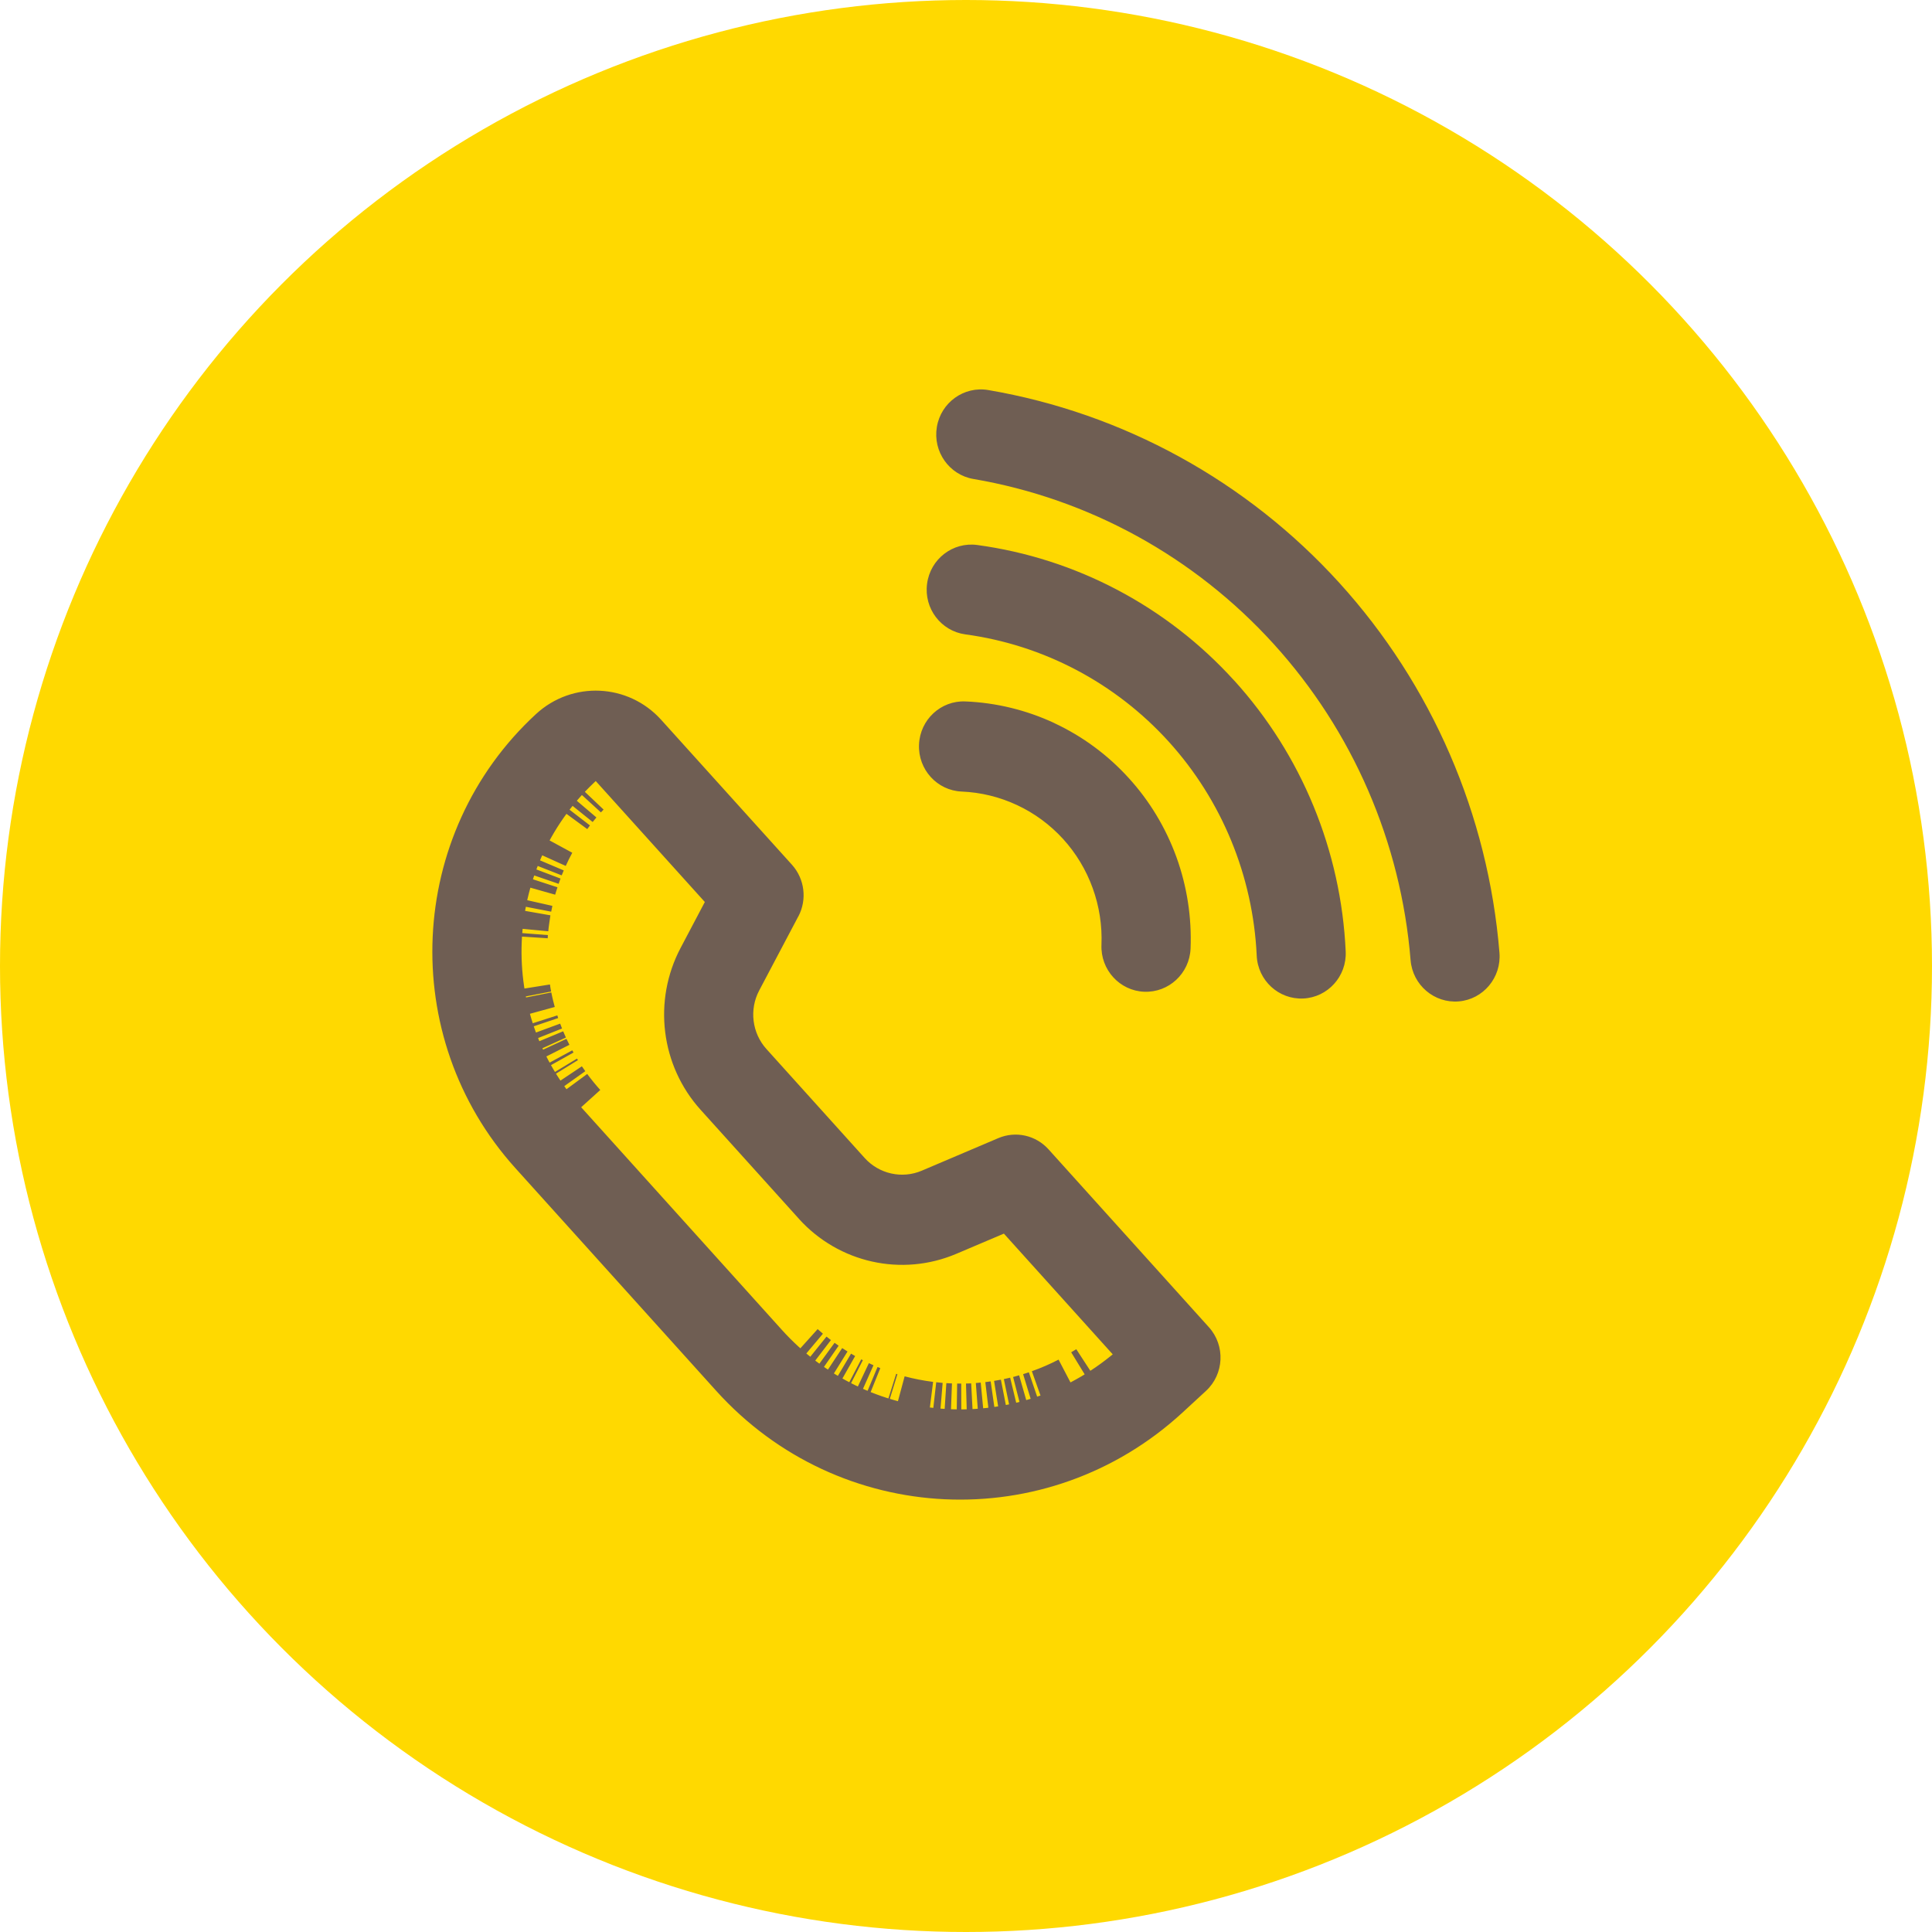
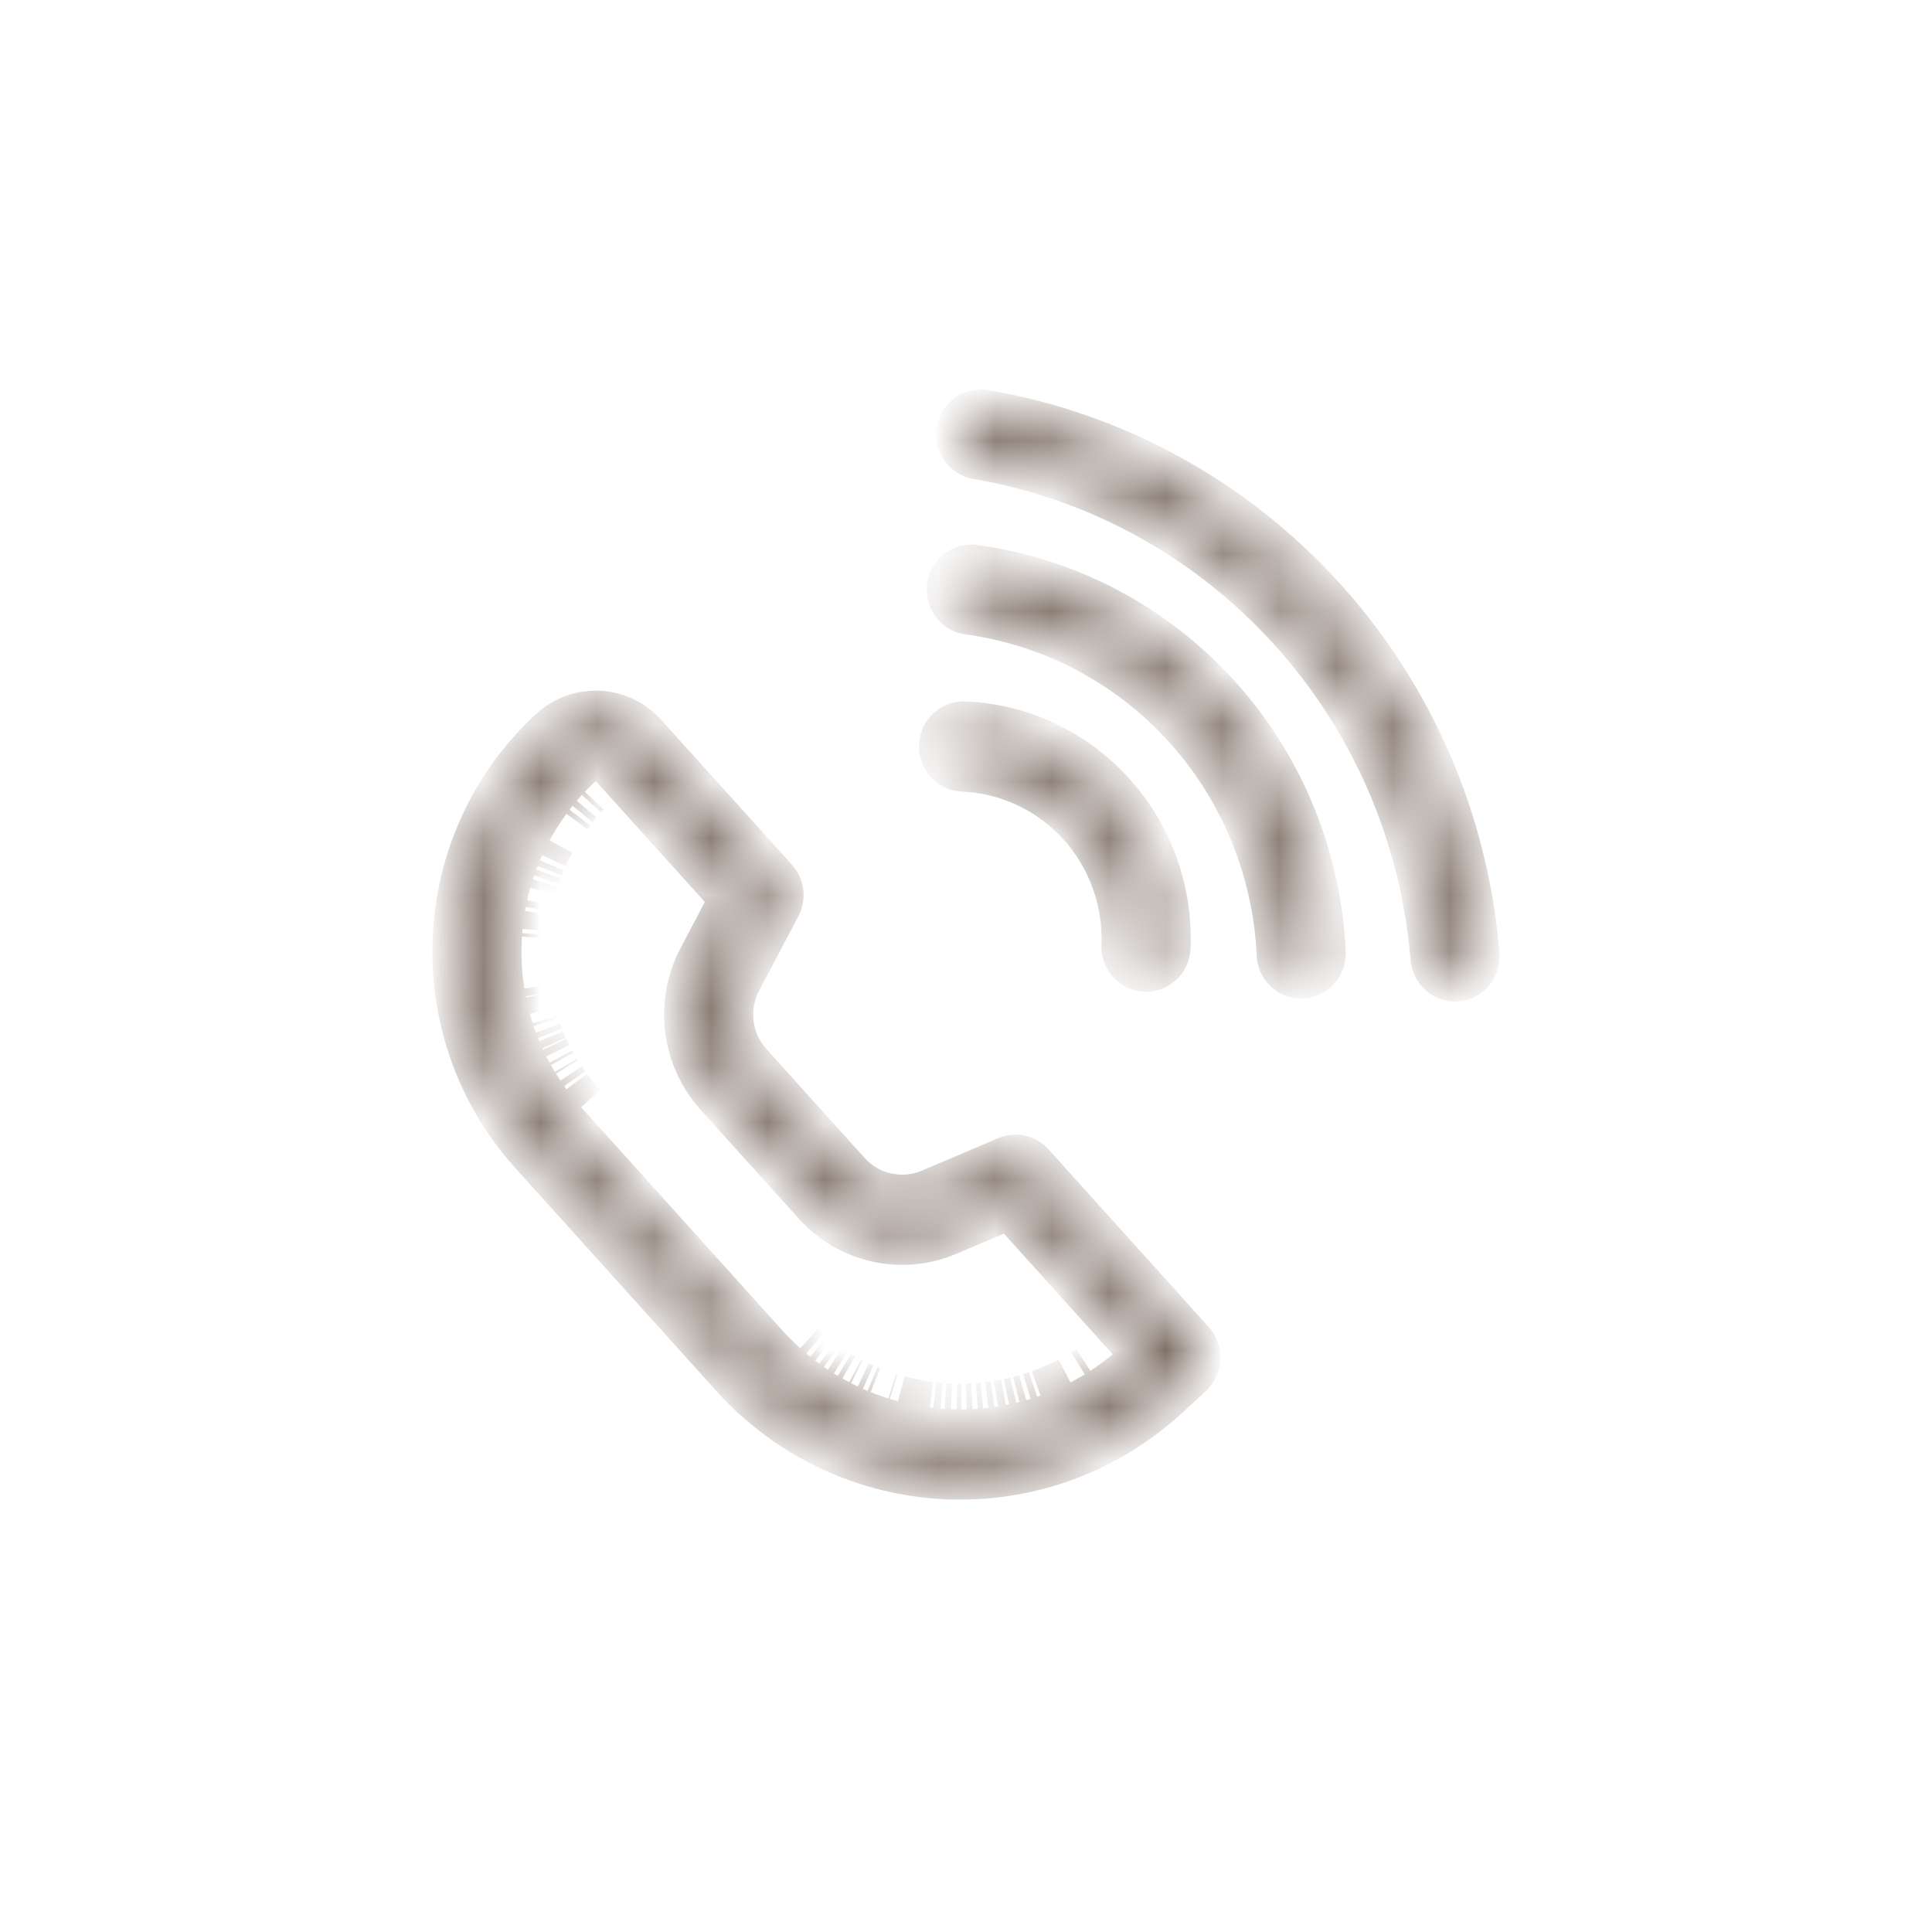
<svg xmlns="http://www.w3.org/2000/svg" width="34" height="34" viewBox="0 0 34 34" fill="none">
-   <circle cx="17" cy="17" r="17" fill="#FFD900" />
  <mask id="path-2-outside-1_419_839" maskUnits="userSpaceOnUse" x="7.009" y="6.253" width="20" height="21" fill="black">
-     <rect fill="white" x="7.009" y="6.253" width="20" height="21" />
    <path d="M9.706 12.859C10.178 12.424 10.909 12.458 11.34 12.937L13.64 15.486C13.751 15.609 13.774 15.792 13.696 15.94L13.007 17.243C12.752 17.727 12.824 18.322 13.191 18.729L14.92 20.646C15.288 21.054 15.872 21.185 16.378 20.97L17.725 20.397C17.873 20.335 18.045 20.372 18.155 20.494L20.977 23.624C21.123 23.785 21.111 24.037 20.952 24.184L20.54 24.563C18.332 26.598 14.912 26.439 12.899 24.206L9.366 20.288C7.431 18.142 7.584 14.815 9.706 12.859ZM10.169 13.492C8.414 15.161 8.303 17.948 9.931 19.754L13.463 23.672C15.12 25.51 17.893 25.711 19.79 24.182L20.163 23.881L17.772 21.23L16.673 21.697C15.872 22.038 14.944 21.832 14.356 21.181L12.626 19.263C12.037 18.609 11.919 17.649 12.332 16.868L12.888 15.813L10.506 13.172L10.169 13.492ZM16.917 24.749C16.891 24.749 16.865 24.748 16.838 24.748C16.865 24.748 16.891 24.749 16.917 24.749ZM17.112 24.744C17.078 24.746 17.045 24.747 17.011 24.748C17.045 24.747 17.078 24.746 17.112 24.744ZM16.738 24.746C16.701 24.745 16.665 24.743 16.628 24.74C16.665 24.743 16.701 24.745 16.738 24.746ZM17.297 24.73C17.266 24.733 17.234 24.736 17.203 24.738C17.234 24.736 17.266 24.733 17.297 24.73ZM16.556 24.735C16.514 24.732 16.473 24.727 16.431 24.723C16.473 24.727 16.514 24.732 16.556 24.735ZM17.491 24.706C17.456 24.711 17.422 24.716 17.387 24.72C17.422 24.716 17.456 24.711 17.491 24.706ZM15.816 24.607C15.998 24.657 16.184 24.692 16.371 24.716C16.184 24.692 15.998 24.657 15.816 24.607ZM17.691 24.673C17.646 24.681 17.602 24.689 17.557 24.696C17.602 24.689 17.646 24.681 17.691 24.673ZM17.871 24.634C17.83 24.644 17.789 24.652 17.747 24.661C17.789 24.652 17.83 24.644 17.871 24.634ZM18.045 24.587C18.006 24.598 17.968 24.61 17.928 24.62C17.968 24.61 18.006 24.598 18.045 24.587ZM15.675 24.566C15.667 24.564 15.659 24.561 15.651 24.559C15.659 24.561 15.667 24.564 15.675 24.566ZM18.235 24.528C18.198 24.541 18.16 24.554 18.122 24.565C18.16 24.554 18.198 24.541 18.235 24.528ZM18.814 24.281C18.645 24.369 18.471 24.445 18.293 24.508C18.471 24.445 18.645 24.369 18.814 24.281ZM15.342 24.448C15.324 24.441 15.306 24.433 15.289 24.426C15.306 24.433 15.324 24.441 15.342 24.448ZM15.209 24.392C15.179 24.378 15.149 24.365 15.12 24.351C15.149 24.365 15.179 24.378 15.209 24.392ZM15.002 24.293C14.992 24.288 14.982 24.283 14.971 24.277C14.982 24.283 14.992 24.288 15.002 24.293ZM14.852 24.212C14.825 24.197 14.799 24.182 14.773 24.166C14.799 24.182 14.825 24.197 14.852 24.212ZM19.135 24.096C19.111 24.111 19.085 24.125 19.06 24.14C19.093 24.119 19.126 24.1 19.159 24.079C19.151 24.084 19.143 24.09 19.135 24.096ZM14.704 24.124C14.669 24.102 14.634 24.08 14.6 24.058C14.634 24.08 14.669 24.102 14.704 24.124ZM14.531 24.011C14.504 23.992 14.478 23.973 14.452 23.954C14.478 23.973 14.504 23.992 14.531 24.011ZM14.38 23.901C14.351 23.879 14.323 23.857 14.294 23.834C14.323 23.857 14.351 23.879 14.38 23.901ZM14.225 23.777C14.19 23.748 14.156 23.718 14.121 23.688C14.156 23.718 14.19 23.748 14.225 23.777ZM10.012 19.137C10.091 19.244 10.176 19.349 10.267 19.45C10.176 19.349 10.091 19.244 10.012 19.137ZM9.974 19.083C9.952 19.051 9.929 19.02 9.908 18.987C9.929 19.02 9.952 19.051 9.974 19.083ZM9.831 18.866C9.824 18.856 9.818 18.847 9.812 18.837C9.818 18.847 9.824 18.856 9.831 18.866ZM9.744 18.718C9.736 18.703 9.727 18.689 9.719 18.675C9.727 18.689 9.736 18.703 9.744 18.718ZM9.606 18.45C9.624 18.49 9.644 18.528 9.664 18.567C9.644 18.528 9.624 18.49 9.606 18.45ZM9.595 18.425C9.577 18.384 9.559 18.344 9.541 18.303C9.559 18.344 9.577 18.384 9.595 18.425ZM9.519 18.248C9.506 18.216 9.495 18.184 9.483 18.152C9.495 18.184 9.506 18.216 9.519 18.248ZM9.444 18.044C9.438 18.026 9.433 18.009 9.427 17.991C9.433 18.009 9.438 18.026 9.444 18.044ZM9.306 17.525C9.297 17.48 9.29 17.434 9.283 17.388C9.29 17.434 9.297 17.48 9.306 17.525ZM17.324 7.259C19.609 7.649 21.702 8.797 23.272 10.524C24.842 12.252 25.798 14.46 25.99 16.799C26.008 17.02 25.845 17.207 25.638 17.225C25.431 17.242 25.241 17.085 25.223 16.864C25.046 14.702 24.162 12.66 22.709 11.062C21.256 9.462 19.317 8.397 17.197 8.035C16.991 8 16.845 7.8 16.881 7.581C16.918 7.363 17.119 7.224 17.324 7.259ZM17.143 9.987C18.787 10.21 20.303 11.009 21.425 12.247C22.548 13.485 23.206 15.082 23.283 16.762C23.293 16.984 23.124 17.163 22.916 17.173C22.709 17.182 22.526 17.02 22.515 16.799C22.447 15.306 21.862 13.884 20.863 12.782C19.863 11.68 18.511 10.966 17.042 10.768C16.836 10.74 16.682 10.546 16.711 10.325C16.74 10.106 16.938 9.96 17.143 9.987ZM16.972 12.743C17.462 12.763 17.942 12.881 18.387 13.089C18.832 13.297 19.232 13.592 19.565 13.957C19.898 14.322 20.156 14.75 20.326 15.217C20.495 15.683 20.572 16.18 20.552 16.677C20.543 16.898 20.36 17.062 20.153 17.054C19.945 17.045 19.775 16.866 19.784 16.643C19.799 16.251 19.739 15.86 19.605 15.491C19.471 15.123 19.267 14.783 19.003 14.494C18.74 14.205 18.422 13.971 18.068 13.806C17.714 13.64 17.331 13.546 16.941 13.53C16.733 13.521 16.564 13.342 16.573 13.12C16.582 12.899 16.765 12.735 16.972 12.743ZM9.24 16.486C9.241 16.466 9.242 16.445 9.244 16.425C9.242 16.445 9.241 16.466 9.24 16.486ZM9.266 16.216C9.274 16.157 9.282 16.098 9.292 16.039C9.282 16.098 9.274 16.157 9.266 16.216ZM9.307 15.968C9.314 15.93 9.322 15.892 9.331 15.854C9.322 15.892 9.314 15.93 9.307 15.968ZM9.385 15.636C9.399 15.587 9.415 15.539 9.43 15.491C9.415 15.539 9.399 15.587 9.385 15.636ZM9.453 15.424C9.465 15.389 9.477 15.355 9.49 15.32C9.477 15.355 9.465 15.389 9.453 15.424ZM9.513 15.259C9.526 15.226 9.54 15.194 9.553 15.162C9.54 15.194 9.526 15.226 9.513 15.259ZM9.719 14.816C9.673 14.901 9.631 14.987 9.591 15.074C9.631 14.987 9.673 14.901 9.719 14.816ZM10.012 14.354C10.03 14.331 10.047 14.306 10.065 14.282C10.047 14.306 10.03 14.331 10.012 14.354ZM10.119 14.216C10.136 14.195 10.152 14.173 10.169 14.152C10.177 14.144 10.185 14.135 10.192 14.127C10.167 14.156 10.143 14.186 10.119 14.216ZM10.28 14.027C10.297 14.009 10.314 13.99 10.332 13.972C10.314 13.99 10.297 14.009 10.28 14.027ZM9.348 17.718C9.334 17.66 9.322 17.601 9.31 17.543C9.322 17.601 9.334 17.66 9.348 17.718ZM9.348 17.718C9.357 17.754 9.367 17.791 9.377 17.827C9.367 17.791 9.357 17.754 9.348 17.718ZM9.25 16.351C9.255 16.306 9.26 16.261 9.266 16.216C9.26 16.261 9.255 16.306 9.25 16.351Z" />
  </mask>
-   <path d="M9.706 12.859C10.178 12.424 10.909 12.458 11.34 12.937L13.64 15.486C13.751 15.609 13.774 15.792 13.696 15.94L13.007 17.243C12.752 17.727 12.824 18.322 13.191 18.729L14.92 20.646C15.288 21.054 15.872 21.185 16.378 20.97L17.725 20.397C17.873 20.335 18.045 20.372 18.155 20.494L20.977 23.624C21.123 23.785 21.111 24.037 20.952 24.184L20.54 24.563C18.332 26.598 14.912 26.439 12.899 24.206L9.366 20.288C7.431 18.142 7.584 14.815 9.706 12.859ZM10.169 13.492C8.414 15.161 8.303 17.948 9.931 19.754L13.463 23.672C15.12 25.51 17.893 25.711 19.79 24.182L20.163 23.881L17.772 21.23L16.673 21.697C15.872 22.038 14.944 21.832 14.356 21.181L12.626 19.263C12.037 18.609 11.919 17.649 12.332 16.868L12.888 15.813L10.506 13.172L10.169 13.492ZM16.917 24.749C16.891 24.749 16.865 24.748 16.838 24.748C16.865 24.748 16.891 24.749 16.917 24.749ZM17.112 24.744C17.078 24.746 17.045 24.747 17.011 24.748C17.045 24.747 17.078 24.746 17.112 24.744ZM16.738 24.746C16.701 24.745 16.665 24.743 16.628 24.74C16.665 24.743 16.701 24.745 16.738 24.746ZM17.297 24.73C17.266 24.733 17.234 24.736 17.203 24.738C17.234 24.736 17.266 24.733 17.297 24.73ZM16.556 24.735C16.514 24.732 16.473 24.727 16.431 24.723C16.473 24.727 16.514 24.732 16.556 24.735ZM17.491 24.706C17.456 24.711 17.422 24.716 17.387 24.72C17.422 24.716 17.456 24.711 17.491 24.706ZM15.816 24.607C15.998 24.657 16.184 24.692 16.371 24.716C16.184 24.692 15.998 24.657 15.816 24.607ZM17.691 24.673C17.646 24.681 17.602 24.689 17.557 24.696C17.602 24.689 17.646 24.681 17.691 24.673ZM17.871 24.634C17.83 24.644 17.789 24.652 17.747 24.661C17.789 24.652 17.83 24.644 17.871 24.634ZM18.045 24.587C18.006 24.598 17.968 24.61 17.928 24.62C17.968 24.61 18.006 24.598 18.045 24.587ZM15.675 24.566C15.667 24.564 15.659 24.561 15.651 24.559C15.659 24.561 15.667 24.564 15.675 24.566ZM18.235 24.528C18.198 24.541 18.16 24.554 18.122 24.565C18.16 24.554 18.198 24.541 18.235 24.528ZM18.814 24.281C18.645 24.369 18.471 24.445 18.293 24.508C18.471 24.445 18.645 24.369 18.814 24.281ZM15.342 24.448C15.324 24.441 15.306 24.433 15.289 24.426C15.306 24.433 15.324 24.441 15.342 24.448ZM15.209 24.392C15.179 24.378 15.149 24.365 15.12 24.351C15.149 24.365 15.179 24.378 15.209 24.392ZM15.002 24.293C14.992 24.288 14.982 24.283 14.971 24.277C14.982 24.283 14.992 24.288 15.002 24.293ZM14.852 24.212C14.825 24.197 14.799 24.182 14.773 24.166C14.799 24.182 14.825 24.197 14.852 24.212ZM19.135 24.096C19.111 24.111 19.085 24.125 19.06 24.14C19.093 24.119 19.126 24.1 19.159 24.079C19.151 24.084 19.143 24.09 19.135 24.096ZM14.704 24.124C14.669 24.102 14.634 24.08 14.6 24.058C14.634 24.08 14.669 24.102 14.704 24.124ZM14.531 24.011C14.504 23.992 14.478 23.973 14.452 23.954C14.478 23.973 14.504 23.992 14.531 24.011ZM14.38 23.901C14.351 23.879 14.323 23.857 14.294 23.834C14.323 23.857 14.351 23.879 14.38 23.901ZM14.225 23.777C14.19 23.748 14.156 23.718 14.121 23.688C14.156 23.718 14.19 23.748 14.225 23.777ZM10.012 19.137C10.091 19.244 10.176 19.349 10.267 19.45C10.176 19.349 10.091 19.244 10.012 19.137ZM9.974 19.083C9.952 19.051 9.929 19.02 9.908 18.987C9.929 19.02 9.952 19.051 9.974 19.083ZM9.831 18.866C9.824 18.856 9.818 18.847 9.812 18.837C9.818 18.847 9.824 18.856 9.831 18.866ZM9.744 18.718C9.736 18.703 9.727 18.689 9.719 18.675C9.727 18.689 9.736 18.703 9.744 18.718ZM9.606 18.45C9.624 18.49 9.644 18.528 9.664 18.567C9.644 18.528 9.624 18.49 9.606 18.45ZM9.595 18.425C9.577 18.384 9.559 18.344 9.541 18.303C9.559 18.344 9.577 18.384 9.595 18.425ZM9.519 18.248C9.506 18.216 9.495 18.184 9.483 18.152C9.495 18.184 9.506 18.216 9.519 18.248ZM9.444 18.044C9.438 18.026 9.433 18.009 9.427 17.991C9.433 18.009 9.438 18.026 9.444 18.044ZM9.306 17.525C9.297 17.48 9.29 17.434 9.283 17.388C9.29 17.434 9.297 17.48 9.306 17.525ZM17.324 7.259C19.609 7.649 21.702 8.797 23.272 10.524C24.842 12.252 25.798 14.46 25.99 16.799C26.008 17.02 25.845 17.207 25.638 17.225C25.431 17.242 25.241 17.085 25.223 16.864C25.046 14.702 24.162 12.66 22.709 11.062C21.256 9.462 19.317 8.397 17.197 8.035C16.991 8 16.845 7.8 16.881 7.581C16.918 7.363 17.119 7.224 17.324 7.259ZM17.143 9.987C18.787 10.21 20.303 11.009 21.425 12.247C22.548 13.485 23.206 15.082 23.283 16.762C23.293 16.984 23.124 17.163 22.916 17.173C22.709 17.182 22.526 17.02 22.515 16.799C22.447 15.306 21.862 13.884 20.863 12.782C19.863 11.68 18.511 10.966 17.042 10.768C16.836 10.74 16.682 10.546 16.711 10.325C16.74 10.106 16.938 9.96 17.143 9.987ZM16.972 12.743C17.462 12.763 17.942 12.881 18.387 13.089C18.832 13.297 19.232 13.592 19.565 13.957C19.898 14.322 20.156 14.75 20.326 15.217C20.495 15.683 20.572 16.18 20.552 16.677C20.543 16.898 20.36 17.062 20.153 17.054C19.945 17.045 19.775 16.866 19.784 16.643C19.799 16.251 19.739 15.86 19.605 15.491C19.471 15.123 19.267 14.783 19.003 14.494C18.74 14.205 18.422 13.971 18.068 13.806C17.714 13.64 17.331 13.546 16.941 13.53C16.733 13.521 16.564 13.342 16.573 13.12C16.582 12.899 16.765 12.735 16.972 12.743ZM9.24 16.486C9.241 16.466 9.242 16.445 9.244 16.425C9.242 16.445 9.241 16.466 9.24 16.486ZM9.266 16.216C9.274 16.157 9.282 16.098 9.292 16.039C9.282 16.098 9.274 16.157 9.266 16.216ZM9.307 15.968C9.314 15.93 9.322 15.892 9.331 15.854C9.322 15.892 9.314 15.93 9.307 15.968ZM9.385 15.636C9.399 15.587 9.415 15.539 9.43 15.491C9.415 15.539 9.399 15.587 9.385 15.636ZM9.453 15.424C9.465 15.389 9.477 15.355 9.49 15.32C9.477 15.355 9.465 15.389 9.453 15.424ZM9.513 15.259C9.526 15.226 9.54 15.194 9.553 15.162C9.54 15.194 9.526 15.226 9.513 15.259ZM9.719 14.816C9.673 14.901 9.631 14.987 9.591 15.074C9.631 14.987 9.673 14.901 9.719 14.816ZM10.012 14.354C10.03 14.331 10.047 14.306 10.065 14.282C10.047 14.306 10.03 14.331 10.012 14.354ZM10.119 14.216C10.136 14.195 10.152 14.173 10.169 14.152C10.177 14.144 10.185 14.135 10.192 14.127C10.167 14.156 10.143 14.186 10.119 14.216ZM10.28 14.027C10.297 14.009 10.314 13.99 10.332 13.972C10.314 13.99 10.297 14.009 10.28 14.027ZM9.348 17.718C9.334 17.66 9.322 17.601 9.31 17.543C9.322 17.601 9.334 17.66 9.348 17.718ZM9.348 17.718C9.357 17.754 9.367 17.791 9.377 17.827C9.367 17.791 9.357 17.754 9.348 17.718ZM9.25 16.351C9.255 16.306 9.26 16.261 9.266 16.216C9.26 16.261 9.255 16.306 9.25 16.351Z" fill="#6F5E53" />
  <path d="M9.706 12.859L9.434 12.565L9.434 12.565L9.706 12.859ZM11.34 12.937L11.637 12.669L11.637 12.669L11.34 12.937ZM13.64 15.486L13.937 15.218L13.937 15.218L13.64 15.486ZM13.696 15.94L14.049 16.127L14.05 16.127L13.696 15.94ZM13.007 17.243L12.654 17.056L12.654 17.056L13.007 17.243ZM13.191 18.729L12.894 18.996L12.894 18.996L13.191 18.729ZM14.92 20.646L14.623 20.914L14.623 20.914L14.92 20.646ZM16.378 20.97L16.222 20.602L16.222 20.602L16.378 20.97ZM17.725 20.397L17.569 20.029L17.569 20.029L17.725 20.397ZM18.155 20.494L17.858 20.762L17.858 20.762L18.155 20.494ZM20.977 23.624L21.274 23.356L21.274 23.356L20.977 23.624ZM20.952 24.184L20.68 23.889L20.68 23.89L20.952 24.184ZM20.54 24.563L20.811 24.858L20.811 24.858L20.54 24.563ZM12.899 24.206L13.196 23.938L13.196 23.938L12.899 24.206ZM9.366 20.288L9.069 20.556L9.069 20.556L9.366 20.288ZM10.169 13.492L10.445 13.782L10.445 13.782L10.169 13.492ZM9.931 19.754L10.228 19.486L10.228 19.486L9.931 19.754ZM13.463 23.672L13.166 23.94L13.166 23.94L13.463 23.672ZM19.79 24.182L19.538 23.87L19.538 23.87L19.79 24.182ZM20.163 23.881L20.414 24.192L20.743 23.927L20.46 23.613L20.163 23.881ZM17.772 21.23L18.069 20.962L17.878 20.75L17.615 20.861L17.772 21.23ZM16.673 21.697L16.83 22.065L16.83 22.065L16.673 21.697ZM14.356 21.181L14.059 21.448L14.059 21.449L14.356 21.181ZM12.626 19.263L12.329 19.53L12.329 19.53L12.626 19.263ZM12.332 16.868L12.685 17.055L12.685 17.055L12.332 16.868ZM12.888 15.813L13.242 16L13.372 15.753L13.185 15.546L12.888 15.813ZM10.506 13.172L10.803 12.904L10.528 12.599L10.231 12.882L10.506 13.172ZM19.135 24.096L19.351 24.432L19.351 24.432L19.135 24.096ZM17.324 7.259L17.391 6.864L17.391 6.864L17.324 7.259ZM23.272 10.524L23.568 10.255L23.568 10.255L23.272 10.524ZM25.99 16.799L26.388 16.766L26.388 16.766L25.99 16.799ZM25.638 17.225L25.672 17.623L25.672 17.623L25.638 17.225ZM25.223 16.864L25.622 16.832L25.622 16.832L25.223 16.864ZM22.709 11.062L23.006 10.793L23.006 10.793L22.709 11.062ZM17.197 8.035L17.129 8.429L17.13 8.429L17.197 8.035ZM16.881 7.581L16.487 7.515L16.487 7.515L16.881 7.581ZM17.143 9.987L17.197 9.591L17.197 9.591L17.143 9.987ZM21.425 12.247L21.722 11.978L21.721 11.978L21.425 12.247ZM23.283 16.762L23.682 16.744L23.682 16.743L23.283 16.762ZM22.916 17.173L22.935 17.572L22.935 17.572L22.916 17.173ZM22.515 16.799L22.116 16.817L22.116 16.817L22.515 16.799ZM20.863 12.782L21.159 12.514L21.159 12.514L20.863 12.782ZM17.042 10.768L16.989 11.164L16.989 11.164L17.042 10.768ZM16.711 10.325L16.315 10.273L16.315 10.273L16.711 10.325ZM16.972 12.743L16.989 12.344L16.988 12.344L16.972 12.743ZM18.387 13.089L18.557 12.727L18.557 12.726L18.387 13.089ZM19.565 13.957L19.86 13.688L19.86 13.688L19.565 13.957ZM20.326 15.217L20.702 15.08L20.702 15.08L20.326 15.217ZM20.552 16.677L20.952 16.693L20.952 16.693L20.552 16.677ZM20.153 17.054L20.136 17.453L20.136 17.453L20.153 17.054ZM19.784 16.643L20.183 16.66L20.183 16.66L19.784 16.643ZM19.605 15.491L19.981 15.355L19.981 15.355L19.605 15.491ZM19.003 14.494L19.299 14.225L19.299 14.225L19.003 14.494ZM18.068 13.806L18.237 13.443L18.237 13.443L18.068 13.806ZM16.941 13.53L16.924 13.93L16.924 13.93L16.941 13.53ZM16.573 13.12L16.173 13.104L16.173 13.104L16.573 13.12ZM9.266 16.216L8.869 16.164L9.266 16.216ZM10.169 14.152L9.863 13.895L9.863 13.895L10.169 14.152ZM9.348 17.718L9.737 17.622L9.348 17.718ZM9.706 12.859L9.977 13.153C10.285 12.869 10.76 12.891 11.043 13.204L11.34 12.937L11.637 12.669C11.057 12.025 10.071 11.979 9.434 12.565L9.706 12.859ZM11.34 12.937L11.043 13.204L13.343 15.754L13.64 15.486L13.937 15.218L11.637 12.669L11.34 12.937ZM13.64 15.486L13.343 15.754C13.342 15.753 13.342 15.752 13.342 15.753C13.342 15.753 13.342 15.754 13.342 15.754C13.342 15.754 13.342 15.754 13.342 15.754L13.696 15.94L14.05 16.127C14.206 15.831 14.161 15.467 13.937 15.218L13.64 15.486ZM13.696 15.94L13.342 15.754L12.654 17.056L13.007 17.243L13.361 17.43L14.049 16.127L13.696 15.94ZM13.007 17.243L12.654 17.056C12.32 17.688 12.414 18.464 12.894 18.996L13.191 18.729L13.488 18.461C13.234 18.179 13.183 17.766 13.361 17.43L13.007 17.243ZM13.191 18.729L12.894 18.996L14.623 20.914L14.92 20.646L15.217 20.379L13.488 18.461L13.191 18.729ZM14.92 20.646L14.623 20.914C15.105 21.448 15.871 21.62 16.535 21.338L16.378 20.97L16.222 20.602C15.874 20.75 15.471 20.66 15.217 20.379L14.92 20.646ZM16.378 20.97L16.535 21.338L17.881 20.766L17.725 20.397L17.569 20.029L16.222 20.602L16.378 20.97ZM17.725 20.397L17.881 20.766C17.877 20.767 17.872 20.768 17.867 20.767C17.862 20.766 17.859 20.763 17.858 20.762L18.155 20.494L18.452 20.226C18.228 19.978 17.875 19.899 17.569 20.029L17.725 20.397ZM18.155 20.494L17.858 20.762L20.68 23.892L20.977 23.624L21.274 23.356L18.452 20.226L18.155 20.494ZM20.977 23.624L20.68 23.892C20.68 23.892 20.679 23.891 20.679 23.89C20.679 23.89 20.679 23.89 20.679 23.891C20.679 23.892 20.679 23.892 20.679 23.892C20.679 23.891 20.68 23.89 20.68 23.889L20.952 24.184L21.223 24.478C21.543 24.183 21.567 23.68 21.274 23.356L20.977 23.624ZM20.952 24.184L20.68 23.89L20.268 24.269L20.54 24.563L20.811 24.858L21.223 24.478L20.952 24.184ZM20.54 24.563L20.268 24.269C18.225 26.153 15.06 26.006 13.196 23.938L12.899 24.206L12.602 24.474C14.764 26.872 18.439 27.043 20.811 24.858L20.54 24.563ZM12.899 24.206L13.196 23.938L9.663 20.02L9.366 20.288L9.069 20.556L12.602 24.474L12.899 24.206ZM9.366 20.288L9.663 20.02C7.874 18.037 8.016 14.96 9.977 13.153L9.706 12.859L9.434 12.565C7.151 14.669 6.987 18.247 9.069 20.556L9.366 20.288ZM10.169 13.492L9.894 13.202C7.981 15.02 7.861 18.055 9.634 20.022L9.931 19.754L10.228 19.486C8.745 17.841 8.847 15.301 10.445 13.782L10.169 13.492ZM9.931 19.754L9.634 20.022L13.166 23.94L13.463 23.672L13.76 23.404L10.228 19.486L9.931 19.754ZM13.463 23.672L13.166 23.94C14.966 25.936 17.979 26.155 20.041 24.493L19.79 24.182L19.538 23.87C17.806 25.267 15.275 25.083 13.76 23.404L13.463 23.672ZM19.79 24.182L20.041 24.493L20.414 24.192L20.163 23.881L19.912 23.569L19.538 23.87L19.79 24.182ZM20.163 23.881L20.46 23.613L18.069 20.962L17.772 21.23L17.475 21.497L19.866 24.149L20.163 23.881ZM17.772 21.23L17.615 20.861L16.517 21.329L16.673 21.697L16.83 22.065L17.929 21.598L17.772 21.23ZM16.673 21.697L16.517 21.329C15.873 21.603 15.127 21.439 14.653 20.913L14.356 21.181L14.059 21.449C14.761 22.226 15.87 22.473 16.83 22.065L16.673 21.697ZM14.356 21.181L14.653 20.913L12.924 18.995L12.626 19.263L12.329 19.53L14.059 21.448L14.356 21.181ZM12.626 19.263L12.924 18.995C12.447 18.467 12.35 17.688 12.685 17.055L12.332 16.868L11.978 16.681C11.487 17.61 11.627 18.752 12.329 19.53L12.626 19.263ZM12.332 16.868L12.685 17.055L13.242 16L12.888 15.813L12.534 15.627L11.978 16.681L12.332 16.868ZM12.888 15.813L13.185 15.546L10.803 12.904L10.506 13.172L10.209 13.44L12.591 16.081L12.888 15.813ZM10.506 13.172L10.231 12.882L9.894 13.202L10.169 13.492L10.445 13.782L10.782 13.462L10.506 13.172ZM16.917 24.749L16.916 24.349C16.894 24.349 16.878 24.349 16.844 24.348L16.838 24.748L16.833 25.148C16.852 25.148 16.888 25.149 16.919 25.149L16.917 24.749ZM16.838 24.748L16.833 25.148C16.852 25.148 16.888 25.149 16.919 25.149L16.917 24.749L16.916 24.349C16.894 24.349 16.878 24.349 16.844 24.348L16.838 24.748ZM17.112 24.744L17.091 24.345C17.061 24.346 17.031 24.347 17 24.348L17.011 24.748L17.022 25.148C17.058 25.147 17.095 25.145 17.132 25.144L17.112 24.744ZM17.011 24.748L17.022 25.148C17.058 25.147 17.095 25.145 17.132 25.144L17.112 24.744L17.091 24.345C17.061 24.346 17.031 24.347 17 24.348L17.011 24.748ZM16.738 24.746L16.753 24.346C16.721 24.345 16.689 24.343 16.654 24.341L16.628 24.74L16.603 25.139C16.641 25.142 16.681 25.144 16.723 25.146L16.738 24.746ZM16.628 24.74L16.603 25.139C16.641 25.142 16.681 25.144 16.723 25.146L16.738 24.746L16.753 24.346C16.721 24.345 16.689 24.343 16.654 24.341L16.628 24.74ZM17.297 24.73L17.259 24.331C17.221 24.335 17.199 24.337 17.173 24.339L17.203 24.738L17.232 25.137C17.27 25.134 17.31 25.13 17.336 25.128L17.297 24.73ZM17.203 24.738L17.232 25.137C17.27 25.134 17.31 25.13 17.336 25.128L17.297 24.73L17.259 24.331C17.221 24.335 17.199 24.337 17.173 24.339L17.203 24.738ZM16.556 24.735L16.589 24.337C16.554 24.334 16.517 24.33 16.476 24.325L16.431 24.723L16.386 25.12C16.428 25.125 16.475 25.13 16.523 25.134L16.556 24.735ZM16.431 24.723L16.386 25.12C16.428 25.125 16.475 25.13 16.523 25.134L16.556 24.735L16.589 24.337C16.554 24.334 16.517 24.33 16.476 24.325L16.431 24.723ZM17.491 24.706L17.434 24.31C17.402 24.315 17.371 24.319 17.34 24.323L17.387 24.72L17.434 25.117C17.473 25.112 17.511 25.107 17.548 25.102L17.491 24.706ZM17.387 24.72L17.434 25.117C17.473 25.112 17.511 25.107 17.548 25.102L17.491 24.706L17.434 24.31C17.402 24.315 17.371 24.319 17.34 24.323L17.387 24.72ZM15.816 24.607L15.712 24.994C15.913 25.048 16.117 25.087 16.32 25.113L16.371 24.716L16.421 24.319C16.251 24.297 16.084 24.265 15.92 24.221L15.816 24.607ZM16.371 24.716L16.421 24.319C16.251 24.297 16.084 24.265 15.92 24.221L15.816 24.607L15.712 24.994C15.913 25.048 16.117 25.087 16.32 25.113L16.371 24.716ZM17.691 24.673L17.614 24.28C17.576 24.288 17.536 24.294 17.494 24.301L17.557 24.696L17.62 25.091C17.668 25.084 17.717 25.075 17.767 25.066L17.691 24.673ZM17.557 24.696L17.62 25.091C17.668 25.084 17.717 25.075 17.767 25.066L17.691 24.673L17.614 24.28C17.576 24.288 17.536 24.294 17.494 24.301L17.557 24.696ZM17.871 24.634L17.777 24.245C17.742 24.253 17.705 24.261 17.666 24.27L17.747 24.661L17.829 25.053C17.872 25.044 17.918 25.034 17.964 25.023L17.871 24.634ZM17.747 24.661L17.829 25.053C17.872 25.044 17.918 25.034 17.964 25.023L17.871 24.634L17.777 24.245C17.742 24.253 17.705 24.261 17.666 24.27L17.747 24.661ZM18.045 24.587L17.935 24.203C17.887 24.216 17.861 24.224 17.829 24.233L17.928 24.62L18.027 25.008C18.074 24.996 18.126 24.98 18.156 24.971L18.045 24.587ZM17.928 24.62L18.027 25.008C18.074 24.996 18.126 24.98 18.156 24.971L18.045 24.587L17.935 24.203C17.887 24.216 17.861 24.224 17.829 24.233L17.928 24.62ZM15.675 24.566L15.793 24.184C15.778 24.179 15.799 24.186 15.771 24.177L15.651 24.559L15.531 24.94C15.533 24.941 15.534 24.941 15.54 24.943C15.544 24.944 15.55 24.947 15.558 24.949L15.675 24.566ZM15.651 24.559L15.531 24.94C15.533 24.941 15.534 24.941 15.54 24.943C15.544 24.944 15.55 24.947 15.558 24.949L15.675 24.566L15.793 24.184C15.778 24.179 15.799 24.186 15.771 24.177L15.651 24.559ZM18.235 24.528L18.106 24.15C18.067 24.163 18.036 24.174 18.005 24.183L18.122 24.565L18.241 24.948C18.285 24.934 18.328 24.919 18.364 24.907L18.235 24.528ZM18.122 24.565L18.241 24.948C18.285 24.934 18.328 24.919 18.364 24.907L18.235 24.528L18.106 24.15C18.067 24.163 18.036 24.174 18.005 24.183L18.122 24.565ZM18.814 24.281L18.629 23.927C18.477 24.006 18.32 24.074 18.159 24.131L18.293 24.508L18.428 24.884C18.621 24.815 18.812 24.733 18.999 24.636L18.814 24.281ZM18.293 24.508L18.428 24.884C18.621 24.815 18.812 24.733 18.999 24.636L18.814 24.281L18.629 23.927C18.477 24.006 18.32 24.074 18.159 24.131L18.293 24.508ZM15.342 24.448L15.492 24.077C15.477 24.071 15.467 24.067 15.443 24.057L15.289 24.426L15.134 24.795C15.146 24.8 15.171 24.811 15.193 24.819L15.342 24.448ZM15.289 24.426L15.134 24.795C15.146 24.8 15.171 24.811 15.193 24.819L15.342 24.448L15.492 24.077C15.477 24.071 15.467 24.067 15.443 24.057L15.289 24.426ZM15.209 24.392L15.372 24.026C15.343 24.013 15.316 24.001 15.291 23.989L15.12 24.351L14.949 24.712C14.982 24.728 15.015 24.743 15.047 24.757L15.209 24.392ZM15.12 24.351L14.949 24.712C14.982 24.728 15.015 24.743 15.047 24.757L15.209 24.392L15.372 24.026C15.343 24.013 15.316 24.001 15.291 23.989L15.12 24.351ZM15.002 24.293L15.185 23.937C15.176 23.932 15.167 23.928 15.163 23.926C15.161 23.925 15.159 23.924 15.158 23.924C15.157 23.923 15.156 23.923 15.156 23.923L14.971 24.277L14.786 24.632C14.796 24.637 14.805 24.642 14.81 24.644C14.817 24.647 14.819 24.648 14.82 24.649L15.002 24.293ZM14.971 24.277L14.786 24.632C14.796 24.637 14.805 24.642 14.81 24.644C14.817 24.647 14.819 24.648 14.82 24.649L15.002 24.293L15.185 23.937C15.176 23.932 15.167 23.928 15.163 23.926C15.161 23.925 15.159 23.924 15.158 23.924C15.157 23.923 15.156 23.923 15.156 23.923L14.971 24.277ZM14.852 24.212L15.049 23.864C15.025 23.85 15.001 23.836 14.977 23.822L14.773 24.166L14.568 24.51C14.597 24.527 14.626 24.544 14.655 24.56L14.852 24.212ZM14.773 24.166L14.568 24.51C14.597 24.527 14.626 24.544 14.655 24.56L14.852 24.212L15.049 23.864C15.025 23.85 15.001 23.836 14.977 23.822L14.773 24.166ZM19.135 24.096L18.919 23.759C18.918 23.76 18.914 23.762 18.901 23.77C18.892 23.775 18.871 23.786 18.851 23.798L19.06 24.14L19.269 24.481C19.273 24.478 19.279 24.475 19.294 24.466C19.307 24.459 19.328 24.447 19.351 24.432L19.135 24.096ZM19.06 24.14L19.269 24.481C19.291 24.468 19.338 24.439 19.377 24.414L19.159 24.079L18.941 23.744C18.914 23.761 18.895 23.772 18.851 23.798L19.06 24.14ZM19.159 24.079L18.941 23.744C18.932 23.75 18.924 23.755 18.919 23.758C18.915 23.762 18.91 23.765 18.909 23.766C18.907 23.768 18.907 23.767 18.909 23.766C18.91 23.765 18.914 23.762 18.919 23.759L19.135 24.096L19.351 24.432C19.36 24.427 19.368 24.421 19.373 24.417C19.379 24.413 19.383 24.41 19.385 24.409C19.388 24.407 19.387 24.407 19.386 24.408C19.385 24.409 19.382 24.411 19.377 24.414L19.159 24.079ZM14.704 24.124L14.915 23.784C14.883 23.765 14.852 23.744 14.821 23.724L14.6 24.058L14.379 24.391C14.417 24.416 14.455 24.44 14.492 24.464L14.704 24.124ZM14.6 24.058L14.379 24.391C14.417 24.416 14.455 24.44 14.492 24.464L14.704 24.124L14.915 23.784C14.883 23.765 14.852 23.744 14.821 23.724L14.6 24.058ZM14.531 24.011L14.759 23.682C14.736 23.667 14.714 23.65 14.687 23.631L14.452 23.954L14.216 24.277C14.242 24.296 14.272 24.318 14.303 24.34L14.531 24.011ZM14.452 23.954L14.216 24.277C14.242 24.296 14.272 24.318 14.303 24.34L14.531 24.011L14.759 23.682C14.736 23.667 14.714 23.65 14.687 23.631L14.452 23.954ZM14.38 23.901L14.623 23.583C14.597 23.564 14.572 23.544 14.545 23.522L14.294 23.834L14.044 24.146C14.074 24.17 14.106 24.195 14.138 24.22L14.38 23.901ZM14.294 23.834L14.044 24.146C14.074 24.17 14.106 24.195 14.138 24.22L14.38 23.901L14.623 23.583C14.597 23.564 14.572 23.544 14.545 23.522L14.294 23.834ZM14.225 23.777L14.482 23.471C14.451 23.445 14.42 23.418 14.389 23.39L14.121 23.688L13.855 23.985C13.892 24.019 13.93 24.052 13.968 24.084L14.225 23.777ZM14.121 23.688L13.855 23.985C13.892 24.019 13.93 24.052 13.968 24.084L14.225 23.777L14.482 23.471C14.451 23.445 14.42 23.418 14.389 23.39L14.121 23.688ZM10.012 19.137L9.69 19.374C9.776 19.491 9.869 19.606 9.97 19.718L10.267 19.45L10.564 19.182C10.483 19.092 10.406 18.997 10.334 18.9L10.012 19.137ZM10.267 19.45L10.564 19.182C10.483 19.092 10.406 18.997 10.334 18.9L10.012 19.137L9.69 19.374C9.776 19.491 9.869 19.606 9.97 19.718L10.267 19.45ZM9.974 19.083L10.3 18.851C10.278 18.82 10.258 18.792 10.24 18.765L9.908 18.987L9.575 19.209C9.6 19.247 9.625 19.282 9.648 19.315L9.974 19.083ZM9.908 18.987L9.575 19.209C9.6 19.247 9.625 19.282 9.648 19.315L9.974 19.083L10.3 18.851C10.278 18.82 10.258 18.792 10.24 18.765L9.908 18.987ZM9.831 18.866L10.171 18.656C10.165 18.647 10.16 18.638 10.157 18.635C10.154 18.63 10.154 18.629 10.154 18.63L9.812 18.837L9.47 19.044C9.476 19.054 9.482 19.064 9.485 19.068C9.487 19.071 9.488 19.073 9.489 19.074C9.489 19.075 9.49 19.075 9.49 19.076C9.49 19.076 9.49 19.076 9.49 19.076L9.831 18.866ZM9.812 18.837L9.47 19.044C9.476 19.054 9.482 19.064 9.485 19.068C9.487 19.071 9.488 19.073 9.489 19.074C9.489 19.075 9.49 19.075 9.49 19.076C9.49 19.076 9.49 19.076 9.49 19.076L9.831 18.866L10.171 18.656C10.165 18.647 10.16 18.638 10.157 18.635C10.154 18.63 10.154 18.629 10.154 18.63L9.812 18.837ZM9.744 18.718L10.093 18.523C10.072 18.486 10.081 18.502 10.071 18.484L9.719 18.675L9.368 18.866C9.374 18.878 9.381 18.889 9.385 18.896C9.39 18.905 9.392 18.909 9.394 18.913L9.744 18.718ZM9.719 18.675L9.368 18.866C9.374 18.878 9.381 18.889 9.385 18.896C9.39 18.905 9.392 18.909 9.394 18.913L9.744 18.718L10.093 18.523C10.072 18.486 10.081 18.502 10.071 18.484L9.719 18.675ZM9.606 18.45L9.243 18.619C9.265 18.665 9.288 18.71 9.306 18.747L9.664 18.567L10.021 18.387C10 18.347 9.984 18.314 9.969 18.282L9.606 18.45ZM9.664 18.567L10.021 18.387C10 18.347 9.984 18.314 9.969 18.282L9.606 18.45L9.243 18.619C9.265 18.665 9.288 18.71 9.306 18.747L9.664 18.567ZM9.595 18.425L9.959 18.259C9.941 18.22 9.925 18.184 9.911 18.149L9.541 18.303L9.172 18.456C9.192 18.504 9.212 18.549 9.231 18.591L9.595 18.425ZM9.541 18.303L9.172 18.456C9.192 18.504 9.212 18.549 9.231 18.591L9.595 18.425L9.959 18.259C9.941 18.22 9.925 18.184 9.911 18.149L9.541 18.303ZM9.519 18.248L9.891 18.1C9.88 18.074 9.871 18.048 9.858 18.014L9.483 18.152L9.108 18.291C9.118 18.32 9.132 18.358 9.147 18.396L9.519 18.248ZM9.483 18.152L9.108 18.291C9.118 18.32 9.132 18.358 9.147 18.396L9.519 18.248L9.891 18.1C9.88 18.074 9.871 18.048 9.858 18.014L9.483 18.152ZM9.444 18.044L9.823 17.916C9.816 17.895 9.821 17.91 9.808 17.869L9.427 17.991L9.046 18.114C9.048 18.119 9.05 18.124 9.053 18.135C9.056 18.144 9.06 18.157 9.065 18.172L9.444 18.044ZM9.427 17.991L9.046 18.114C9.048 18.119 9.05 18.124 9.053 18.135C9.056 18.144 9.06 18.157 9.065 18.172L9.444 18.044L9.823 17.916C9.816 17.895 9.821 17.91 9.808 17.869L9.427 17.991ZM9.306 17.525L9.699 17.449C9.691 17.411 9.685 17.373 9.678 17.325L9.283 17.388L8.888 17.451C8.895 17.494 8.903 17.548 8.914 17.602L9.306 17.525ZM9.283 17.388L8.888 17.451C8.895 17.494 8.903 17.548 8.914 17.602L9.306 17.525L9.699 17.449C9.691 17.411 9.685 17.373 9.678 17.325L9.283 17.388ZM17.324 7.259L17.256 7.653C19.453 8.028 21.466 9.132 22.976 10.793L23.272 10.524L23.568 10.255C21.939 8.463 19.765 7.27 17.391 6.864L17.324 7.259ZM23.272 10.524L22.976 10.793C24.486 12.455 25.407 14.58 25.591 16.831L25.99 16.799L26.388 16.766C26.19 14.339 25.197 12.048 23.568 10.255L23.272 10.524ZM25.99 16.799L25.591 16.831C25.591 16.833 25.591 16.833 25.591 16.833C25.591 16.832 25.592 16.832 25.592 16.831C25.593 16.831 25.596 16.827 25.605 16.826L25.638 17.225L25.672 17.623C26.102 17.587 26.424 17.204 26.388 16.766L25.99 16.799ZM25.638 17.225L25.605 16.826C25.613 16.825 25.619 16.828 25.62 16.83C25.62 16.83 25.621 16.831 25.622 16.832C25.622 16.833 25.622 16.833 25.622 16.832L25.223 16.864L24.824 16.897C24.86 17.335 25.241 17.659 25.672 17.623L25.638 17.225ZM25.223 16.864L25.622 16.832C25.438 14.582 24.518 12.457 23.006 10.793L22.709 11.062L22.413 11.331C23.806 12.864 24.655 14.822 24.824 16.897L25.223 16.864ZM22.709 11.062L23.006 10.793C21.493 9.128 19.472 8.018 17.264 7.641L17.197 8.035L17.13 8.429C19.16 8.776 21.02 9.797 22.413 11.331L22.709 11.062ZM17.197 8.035L17.265 7.641C17.272 7.642 17.275 7.646 17.275 7.646C17.275 7.647 17.276 7.647 17.276 7.648C17.276 7.648 17.276 7.648 17.276 7.647L16.881 7.581L16.487 7.515C16.415 7.949 16.705 8.356 17.129 8.429L17.197 8.035ZM16.881 7.581L17.276 7.647C17.276 7.645 17.276 7.646 17.275 7.647C17.275 7.648 17.274 7.649 17.272 7.65C17.27 7.652 17.264 7.654 17.256 7.653L17.324 7.259L17.391 6.864C16.966 6.792 16.559 7.081 16.487 7.515L16.881 7.581ZM17.143 9.987L17.089 10.384C18.64 10.593 20.069 11.347 21.129 12.516L21.425 12.247L21.721 11.978C20.536 10.671 18.935 9.826 17.197 9.591L17.143 9.987ZM21.425 12.247L21.129 12.516C22.189 13.684 22.81 15.193 22.883 16.78L23.283 16.762L23.682 16.743C23.601 14.972 22.907 13.285 21.722 11.978L21.425 12.247ZM23.283 16.762L22.883 16.78C22.883 16.782 22.883 16.782 22.883 16.781C22.884 16.78 22.884 16.779 22.885 16.778C22.886 16.777 22.89 16.774 22.898 16.773L22.916 17.173L22.935 17.572C23.366 17.552 23.702 17.183 23.682 16.744L23.283 16.762ZM22.916 17.173L22.898 16.773C22.906 16.773 22.911 16.776 22.912 16.777C22.913 16.778 22.914 16.779 22.914 16.78C22.915 16.782 22.915 16.782 22.915 16.78L22.515 16.799L22.116 16.817C22.136 17.257 22.505 17.592 22.935 17.572L22.916 17.173ZM22.515 16.799L22.915 16.78C22.842 15.196 22.222 13.685 21.159 12.514L20.863 12.782L20.567 13.051C21.503 14.084 22.051 15.417 22.116 16.817L22.515 16.799ZM20.863 12.782L21.159 12.514C20.096 11.342 18.658 10.582 17.096 10.371L17.042 10.768L16.989 11.164C18.363 11.35 19.63 12.018 20.567 13.051L20.863 12.782ZM17.042 10.768L17.096 10.371C17.103 10.372 17.107 10.376 17.107 10.376C17.107 10.377 17.108 10.377 17.108 10.378C17.108 10.379 17.108 10.379 17.108 10.377L16.711 10.325L16.315 10.273C16.257 10.71 16.562 11.106 16.989 11.164L17.042 10.768ZM16.711 10.325L17.108 10.378C17.108 10.376 17.108 10.376 17.108 10.378C17.107 10.379 17.106 10.38 17.105 10.38C17.103 10.382 17.098 10.385 17.089 10.384L17.143 9.987L17.197 9.591C16.769 9.533 16.372 9.837 16.315 10.273L16.711 10.325ZM16.972 12.743L16.956 13.143C17.392 13.161 17.821 13.265 18.218 13.451L18.387 13.089L18.557 12.726C18.064 12.496 17.531 12.366 16.989 12.344L16.972 12.743ZM18.387 13.089L18.218 13.451C18.614 13.637 18.972 13.9 19.269 14.226L19.565 13.957L19.86 13.688C19.493 13.284 19.049 12.957 18.557 12.727L18.387 13.089ZM19.565 13.957L19.269 14.226C19.567 14.553 19.798 14.936 19.95 15.353L20.326 15.217L20.702 15.08C20.514 14.565 20.229 14.091 19.86 13.688L19.565 13.957ZM20.326 15.217L19.95 15.353C20.101 15.771 20.171 16.216 20.152 16.661L20.552 16.677L20.952 16.693C20.974 16.144 20.889 15.596 20.702 15.08L20.326 15.217ZM20.552 16.677L20.153 16.66C20.152 16.662 20.152 16.662 20.153 16.661C20.153 16.66 20.154 16.659 20.155 16.658C20.156 16.657 20.161 16.654 20.169 16.654L20.153 17.054L20.136 17.453C20.567 17.471 20.934 17.132 20.952 16.693L20.552 16.677ZM20.153 17.054L20.169 16.654C20.178 16.654 20.182 16.658 20.182 16.659C20.183 16.659 20.183 16.66 20.183 16.66C20.183 16.661 20.183 16.662 20.183 16.66L19.784 16.643L19.384 16.627C19.366 17.067 19.705 17.436 20.136 17.453L20.153 17.054ZM19.784 16.643L20.183 16.66C20.201 16.216 20.133 15.772 19.981 15.355L19.605 15.491L19.229 15.628C19.345 15.947 19.398 16.287 19.384 16.627L19.784 16.643ZM19.605 15.491L19.981 15.355C19.829 14.938 19.598 14.553 19.299 14.225L19.003 14.494L18.708 14.764C18.936 15.014 19.113 15.308 19.229 15.628L19.605 15.491ZM19.003 14.494L19.299 14.225C19 13.896 18.639 13.631 18.237 13.443L18.068 13.806L17.898 14.168C18.205 14.311 18.48 14.514 18.708 14.764L19.003 14.494ZM18.068 13.806L18.237 13.443C17.836 13.255 17.4 13.149 16.957 13.131L16.941 13.53L16.924 13.93C17.261 13.944 17.592 14.025 17.898 14.168L18.068 13.806ZM16.941 13.53L16.958 13.131C16.966 13.131 16.97 13.135 16.971 13.136C16.972 13.136 16.972 13.137 16.972 13.137C16.973 13.138 16.972 13.138 16.972 13.136L16.573 13.12L16.173 13.104C16.155 13.543 16.493 13.912 16.924 13.93L16.941 13.53ZM16.573 13.12L16.972 13.136C16.973 13.134 16.973 13.135 16.972 13.136C16.972 13.137 16.971 13.138 16.97 13.139C16.969 13.14 16.964 13.143 16.956 13.143L16.972 12.743L16.988 12.344C16.558 12.326 16.191 12.664 16.173 13.104L16.573 13.12ZM9.24 16.486L9.639 16.512C9.641 16.482 9.641 16.473 9.642 16.456L9.244 16.425L8.845 16.393C8.843 16.417 8.841 16.45 8.841 16.461L9.24 16.486ZM9.244 16.425L8.845 16.393C8.843 16.417 8.841 16.45 8.841 16.461L9.24 16.486L9.639 16.512C9.641 16.482 9.641 16.473 9.642 16.456L9.244 16.425ZM9.266 16.216L9.663 16.268C9.67 16.211 9.678 16.159 9.686 16.108L9.292 16.039L8.899 15.97C8.887 16.037 8.877 16.103 8.869 16.164L9.266 16.216ZM9.292 16.039L8.899 15.97C8.887 16.037 8.877 16.103 8.869 16.164L9.266 16.216L9.663 16.268C9.67 16.211 9.678 16.159 9.686 16.108L9.292 16.039ZM9.307 15.968L9.7 16.044C9.707 16.008 9.714 15.974 9.721 15.942L9.331 15.854L8.94 15.767C8.931 15.81 8.922 15.852 8.914 15.891L9.307 15.968ZM9.331 15.854L8.94 15.767C8.931 15.81 8.922 15.852 8.914 15.891L9.307 15.968L9.7 16.044C9.707 16.008 9.714 15.974 9.721 15.942L9.331 15.854ZM9.385 15.636L9.77 15.745C9.781 15.705 9.795 15.664 9.811 15.615L9.43 15.491L9.05 15.368C9.035 15.414 9.017 15.47 9 15.527L9.385 15.636ZM9.43 15.491L9.05 15.368C9.035 15.414 9.017 15.47 9 15.527L9.385 15.636L9.77 15.745C9.781 15.705 9.795 15.664 9.811 15.615L9.43 15.491ZM9.453 15.424L9.831 15.554C9.842 15.522 9.853 15.491 9.864 15.461L9.49 15.32L9.115 15.18C9.101 15.218 9.087 15.256 9.074 15.294L9.453 15.424ZM9.49 15.32L9.115 15.18C9.101 15.218 9.087 15.256 9.074 15.294L9.453 15.424L9.831 15.554C9.842 15.522 9.853 15.491 9.864 15.461L9.49 15.32ZM9.513 15.259L9.885 15.405C9.896 15.379 9.907 15.352 9.921 15.318L9.553 15.162L9.185 15.006C9.172 15.037 9.156 15.074 9.141 15.112L9.513 15.259ZM9.553 15.162L9.185 15.006C9.172 15.037 9.156 15.074 9.141 15.112L9.513 15.259L9.885 15.405C9.896 15.379 9.907 15.352 9.921 15.318L9.553 15.162ZM9.719 14.816L9.368 14.626C9.317 14.719 9.27 14.813 9.227 14.909L9.591 15.074L9.956 15.239C9.991 15.161 10.03 15.083 10.071 15.007L9.719 14.816ZM9.591 15.074L9.956 15.239C9.991 15.161 10.03 15.083 10.071 15.007L9.719 14.816L9.368 14.626C9.317 14.719 9.27 14.813 9.227 14.909L9.591 15.074ZM10.012 14.354L10.335 14.591C10.364 14.551 10.366 14.547 10.382 14.526L10.065 14.282L9.748 14.038C9.728 14.065 9.696 14.11 9.69 14.118L10.012 14.354ZM10.065 14.282L9.748 14.038C9.728 14.065 9.696 14.11 9.69 14.118L10.012 14.354L10.335 14.591C10.364 14.551 10.366 14.547 10.382 14.526L10.065 14.282ZM10.119 14.216L10.43 14.466C10.458 14.432 10.46 14.428 10.476 14.409L10.169 14.152L9.863 13.895C9.843 13.918 9.813 13.958 9.807 13.965L10.119 14.216ZM10.169 14.152L10.476 14.409C10.474 14.412 10.473 14.412 10.477 14.408C10.479 14.406 10.482 14.403 10.485 14.4C10.488 14.396 10.492 14.392 10.496 14.386L10.192 14.127L9.888 13.867C9.888 13.866 9.889 13.866 9.884 13.871C9.88 13.875 9.872 13.884 9.863 13.895L10.169 14.152ZM10.192 14.127L9.888 13.867C9.859 13.901 9.832 13.934 9.807 13.965L10.119 14.216L10.43 14.466C10.453 14.438 10.475 14.412 10.496 14.386L10.192 14.127ZM10.28 14.027L10.575 14.297C10.591 14.28 10.606 14.264 10.622 14.247L10.332 13.972L10.041 13.697C10.022 13.717 10.003 13.737 9.984 13.758L10.28 14.027ZM10.332 13.972L10.041 13.697C10.022 13.717 10.003 13.737 9.984 13.758L10.28 14.027L10.575 14.297C10.591 14.28 10.606 14.264 10.622 14.247L10.332 13.972ZM9.348 17.718L9.737 17.622C9.724 17.573 9.714 17.521 9.702 17.465L9.31 17.543L8.918 17.621C8.93 17.681 8.943 17.747 8.96 17.813L9.348 17.718ZM9.31 17.543L8.918 17.621C8.93 17.681 8.943 17.747 8.96 17.813L9.348 17.718L9.737 17.622C9.724 17.573 9.714 17.521 9.702 17.465L9.31 17.543ZM9.348 17.718L8.96 17.813C8.97 17.857 8.983 17.9 8.992 17.933L9.377 17.827L9.763 17.721C9.752 17.681 9.744 17.652 9.737 17.622L9.348 17.718ZM9.377 17.827L9.763 17.721C9.752 17.681 9.744 17.652 9.737 17.622L9.348 17.718L8.96 17.813C8.97 17.857 8.983 17.9 8.992 17.933L9.377 17.827ZM9.25 16.351L9.649 16.389C9.652 16.35 9.657 16.31 9.663 16.268L9.266 16.216L8.869 16.164C8.863 16.212 8.857 16.261 8.852 16.312L9.25 16.351ZM9.266 16.216L8.869 16.164C8.863 16.212 8.857 16.261 8.852 16.312L9.25 16.351L9.649 16.389C9.652 16.35 9.657 16.31 9.663 16.268L9.266 16.216Z" fill="#6F5E53" mask="url(#path-2-outside-1_419_839)" />
</svg>